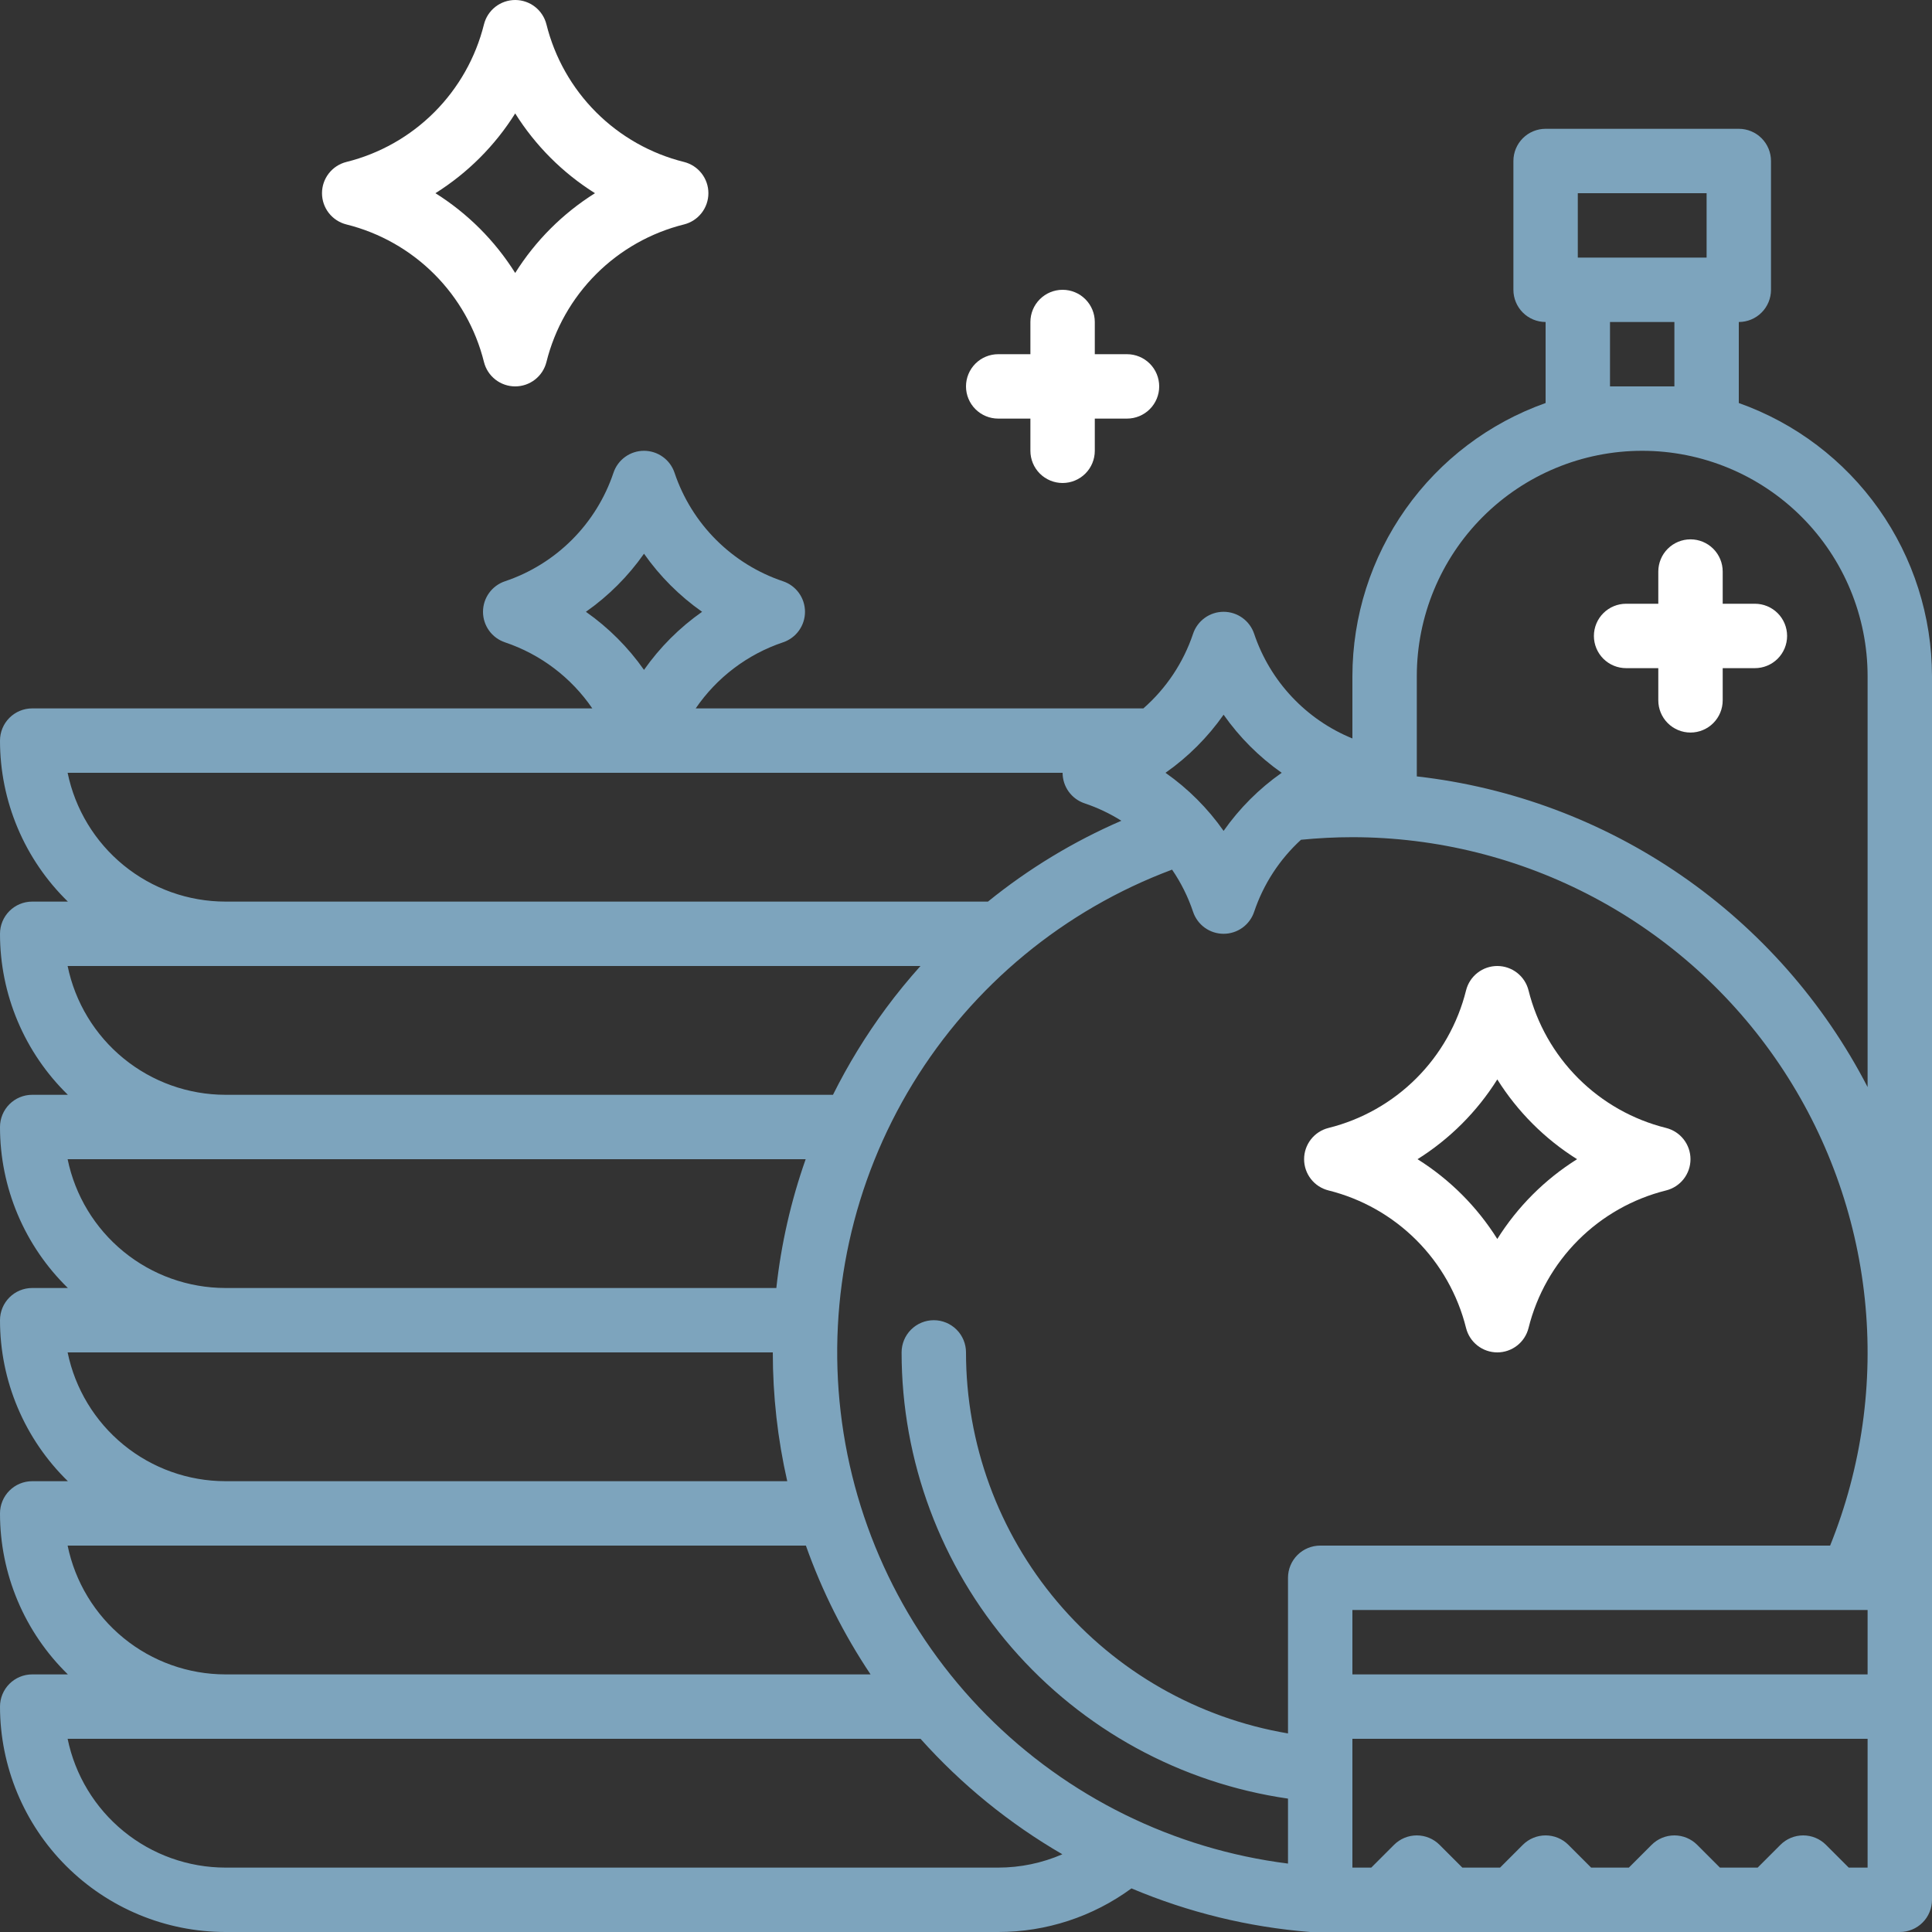
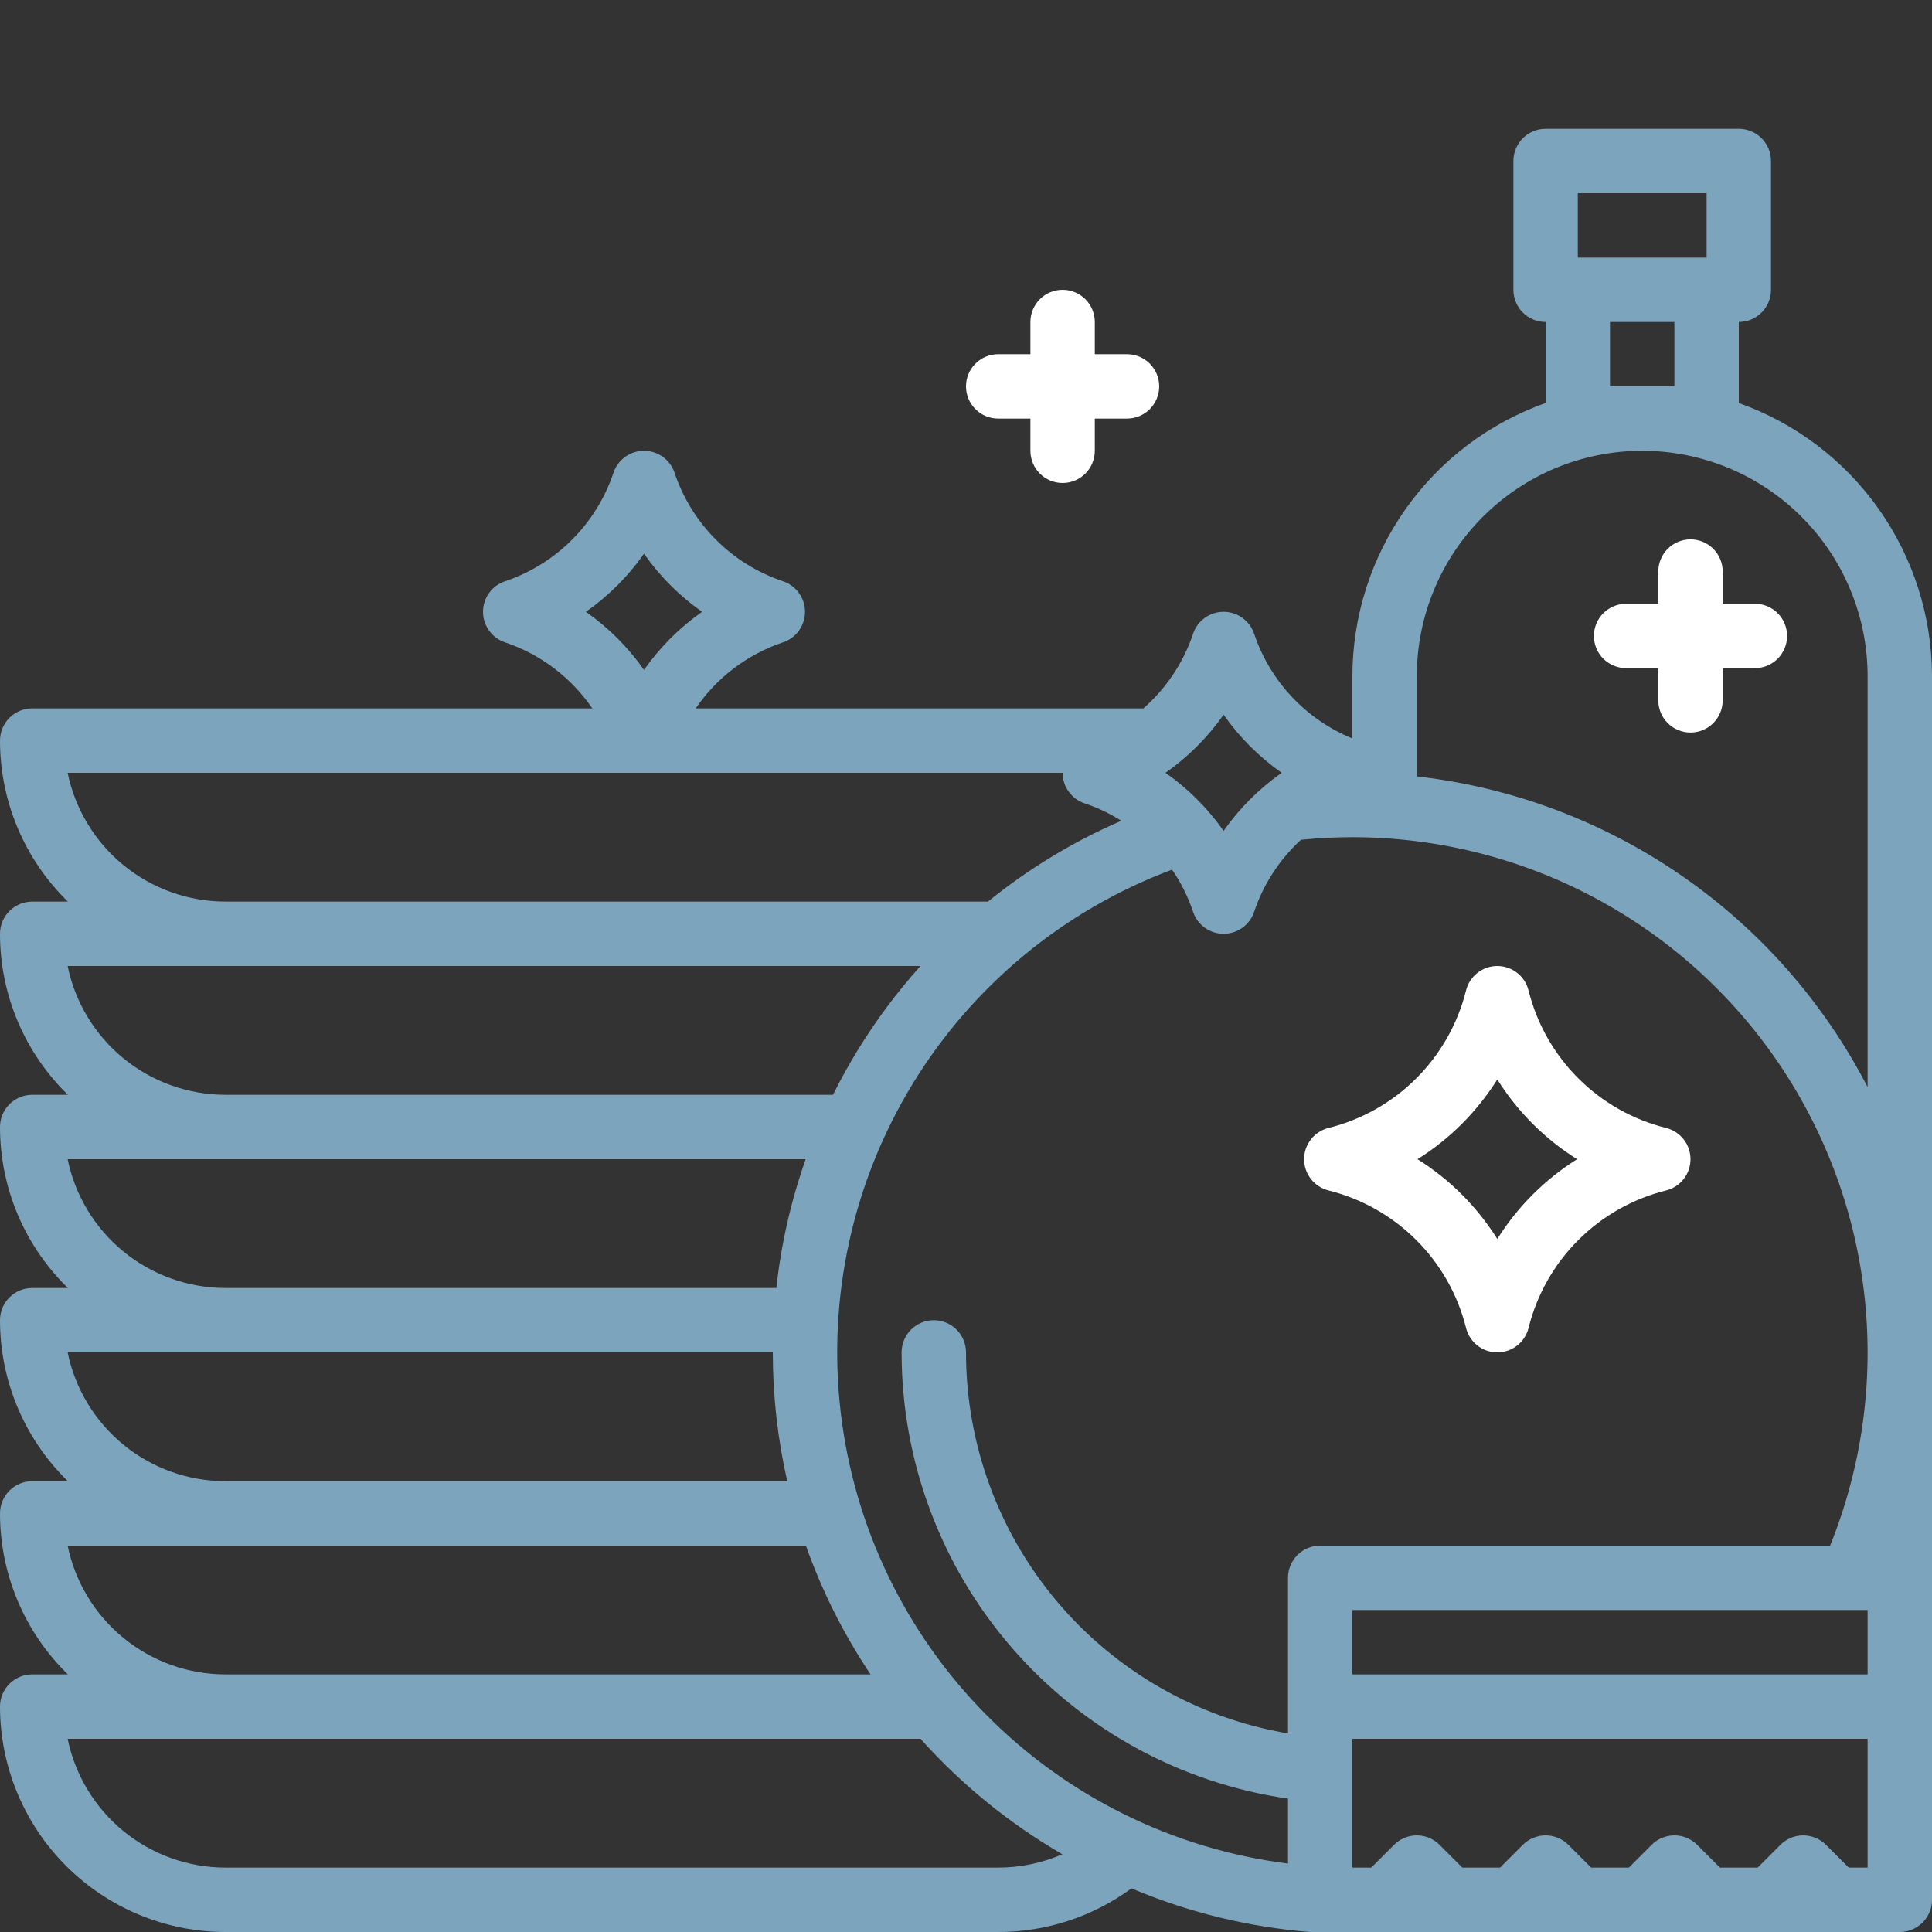
<svg xmlns="http://www.w3.org/2000/svg" width="512" height="512" viewBox="0 0 512 512" fill="none">
  <rect x="0" y="0" width="512" height="512" fill="#333333" stroke="none" />
  <path d="M460.8 106.803V85.333C463.063 85.333 465.234 84.434 466.834 82.834C468.434 81.233 469.333 79.063 469.333 76.799V42.666C469.333 40.403 468.434 38.233 466.834 36.632C465.234 35.032 463.063 34.133 460.8 34.133H409.6C407.337 34.133 405.166 35.032 403.566 36.632C401.966 38.233 401.067 40.403 401.067 42.666V76.799C401.067 79.063 401.966 81.233 403.566 82.834C405.166 84.434 407.337 85.333 409.6 85.333V106.803C394.638 112.111 381.685 121.919 372.519 134.881C363.352 147.843 358.42 163.324 358.4 179.2V195.701C352.322 193.221 346.85 189.46 342.356 184.674C337.863 179.888 334.455 174.19 332.363 167.968C331.797 166.268 330.71 164.79 329.257 163.742C327.804 162.695 326.058 162.131 324.267 162.131C322.475 162.131 320.729 162.695 319.276 163.742C317.823 164.79 316.737 166.268 316.171 167.968C313.608 175.605 309.065 182.425 303.006 187.733H184.366C189.968 179.537 198.089 173.392 207.499 170.228C209.197 169.661 210.675 168.575 211.722 167.122C212.769 165.669 213.332 163.924 213.332 162.133C213.332 160.342 212.769 158.597 211.722 157.144C210.675 155.691 209.197 154.605 207.499 154.038C200.815 151.792 194.742 148.029 189.757 143.043C184.771 138.058 181.008 131.985 178.763 125.301C178.197 123.601 177.11 122.123 175.657 121.076C174.204 120.028 172.458 119.464 170.667 119.464C168.875 119.464 167.129 120.028 165.676 121.076C164.223 122.123 163.137 123.601 162.571 125.301C160.325 131.985 156.562 138.058 151.577 143.043C146.591 148.029 140.518 151.792 133.835 154.038C132.136 154.605 130.659 155.691 129.612 157.144C128.565 158.597 128.001 160.342 128.001 162.133C128.001 163.924 128.565 165.669 129.612 167.122C130.659 168.575 132.136 169.661 133.835 170.228C143.244 173.392 151.366 179.537 156.967 187.733H8.533C6.27 187.733 4.1 188.632 2.499 190.232C0.899 191.833 5.12943e-06 194.003 5.12943e-06 196.266C-0.003 204.219 1.587 212.092 4.676 219.42C7.765 226.748 12.291 233.383 17.986 238.933H8.533C6.27 238.933 4.1 239.832 2.499 241.432C0.899 243.033 5.12943e-06 245.203 5.12943e-06 247.466C-0.003 255.419 1.587 263.292 4.676 270.62C7.765 277.948 12.291 284.583 17.986 290.133H8.533C6.27 290.133 4.1 291.032 2.499 292.633C0.899 294.233 5.12943e-06 296.403 5.12943e-06 298.667C-0.003 306.619 1.587 314.492 4.676 321.82C7.765 329.148 12.291 335.783 17.986 341.333H8.533C6.27 341.333 4.1 342.232 2.499 343.833C0.899 345.433 5.12943e-06 347.603 5.12943e-06 349.867C-0.003 357.819 1.587 365.692 4.676 373.02C7.765 380.348 12.291 386.983 17.986 392.533H8.533C6.27 392.533 4.1 393.432 2.499 395.033C0.899 396.633 5.12943e-06 398.804 5.12943e-06 401.067C-0.003 409.019 1.587 416.892 4.676 424.22C7.765 431.548 12.291 438.183 17.986 443.733H8.533C6.27 443.733 4.1 444.632 2.499 446.233C0.899 447.833 5.12943e-06 450.004 5.12943e-06 452.267C0.018 468.104 6.317 483.287 17.515 494.485C28.713 505.683 43.897 511.982 59.733 512H264.533C277.236 512.006 289.608 507.957 299.85 500.442C314.913 506.804 330.9 510.707 347.2 512H503.467C505.73 512 507.9 511.101 509.501 509.501C511.101 507.901 512 505.73 512 503.467V179.2C511.98 163.324 507.048 147.843 497.882 134.881C488.715 121.919 475.762 112.111 460.8 106.803ZM170.667 146.739C174.869 152.723 180.078 157.932 186.062 162.133C180.078 166.334 174.869 171.543 170.667 177.527C166.465 171.543 161.256 166.334 155.271 162.133C161.256 157.932 166.465 152.723 170.667 146.739ZM418.133 51.2H452.267V68.266H418.133V51.2ZM426.667 102.4V85.333H443.733V102.4H426.667ZM494.933 426.667V443.733H358.4V426.667H494.933ZM485 409.6H349.867C347.604 409.6 345.433 410.499 343.833 412.099C342.232 413.7 341.333 415.87 341.333 418.133V459.377C317.473 455.339 295.813 442.984 280.193 424.5C264.573 406.017 256.002 382.6 256 358.4C256 356.137 255.101 353.966 253.501 352.366C251.9 350.766 249.73 349.867 247.467 349.867C245.203 349.867 243.033 350.766 241.433 352.366C239.832 353.966 238.933 356.137 238.933 358.4C238.936 387.128 249.288 414.894 268.094 436.611C286.9 458.328 312.901 472.542 341.333 476.651V493.867C311.04 490.045 282.901 476.18 261.412 454.488C239.922 432.796 226.323 404.528 222.786 374.199C219.249 343.871 225.978 313.232 241.898 287.177C257.819 261.122 282.012 241.154 310.613 230.463C312.974 233.909 314.845 237.667 316.173 241.629C316.739 243.328 317.825 244.806 319.279 245.854C320.732 246.901 322.478 247.465 324.269 247.465C326.06 247.465 327.806 246.901 329.259 245.854C330.712 244.806 331.799 243.328 332.365 241.629C334.818 234.32 339.089 227.754 344.775 222.548C349.286 222.102 353.856 221.863 358.402 221.863C380.757 221.874 402.767 227.37 422.502 237.871C442.237 248.371 459.093 263.555 471.591 282.089C484.089 300.623 491.848 321.942 494.185 344.174C496.523 366.405 493.369 388.871 485 409.6ZM324.267 189.406C328.469 195.389 333.678 200.598 339.662 204.8C333.678 209.001 328.469 214.21 324.267 220.194C320.065 214.21 314.856 209.001 308.871 204.8C314.856 200.598 320.065 195.389 324.267 189.406ZM17.92 204.8H281.6C281.6 206.591 282.164 208.336 283.211 209.789C284.258 211.242 285.736 212.328 287.435 212.895C290.853 214.038 294.122 215.587 297.171 217.508C284.467 223.009 272.574 230.217 261.819 238.933H59.733C49.901 238.921 40.374 235.519 32.757 229.302C25.14 223.084 19.9 214.43 17.92 204.8ZM17.92 256H243.931C240.731 259.582 237.668 263.309 234.783 267.214C229.448 274.431 224.752 282.1 220.75 290.133H59.733C49.901 290.121 40.374 286.719 32.757 280.502C25.14 274.284 19.9 265.631 17.92 256ZM17.92 307.2H213.513C209.616 318.241 207.008 329.694 205.738 341.333H59.733C49.901 341.321 40.374 337.919 32.757 331.702C25.14 325.484 19.9 316.831 17.92 307.2ZM17.92 358.4H204.8C204.797 369.885 206.081 381.334 208.628 392.533H59.733C49.901 392.521 40.374 389.12 32.757 382.902C25.14 376.684 19.9 368.031 17.92 358.4ZM17.92 409.6H213.57C217.839 421.648 223.597 433.114 230.71 443.733H59.733C49.901 443.721 40.374 440.32 32.757 434.102C25.14 427.884 19.9 419.231 17.92 409.6ZM264.533 494.934H59.733C49.901 494.921 40.374 491.52 32.757 485.302C25.14 479.084 19.9 470.431 17.92 460.8H243.947C254.785 472.918 267.471 483.246 281.535 491.402C276.17 493.733 270.383 494.935 264.533 494.934ZM489.934 494.934L483.901 488.899C483.108 488.107 482.168 487.478 481.132 487.049C480.097 486.621 478.987 486.4 477.867 486.4C476.746 486.4 475.636 486.621 474.601 487.049C473.566 487.478 472.625 488.107 471.833 488.899L465.8 494.934H455.801L449.768 488.899C448.975 488.107 448.034 487.478 446.999 487.049C445.964 486.621 444.854 486.4 443.733 486.4C442.613 486.4 441.503 486.621 440.468 487.049C439.432 487.478 438.492 488.107 437.699 488.899L431.666 494.934H421.667L415.634 488.899C414.842 488.107 413.901 487.478 412.866 487.049C411.83 486.621 410.721 486.4 409.6 486.4C408.479 486.4 407.37 486.621 406.334 487.049C405.299 487.478 404.358 488.107 403.566 488.899L397.533 494.934H387.534L381.501 488.899C380.708 488.107 379.768 487.478 378.732 487.049C377.697 486.621 376.587 486.4 375.467 486.4C374.346 486.4 373.236 486.621 372.201 487.049C371.166 487.478 370.225 488.107 369.433 488.899L363.399 494.934H358.4V460.8H494.933V494.934H489.934ZM375.467 205.753V179.2C375.467 163.357 381.76 148.164 392.962 136.962C404.164 125.76 419.358 119.466 435.2 119.466C451.042 119.466 466.236 125.76 477.438 136.962C488.64 148.164 494.933 163.357 494.933 179.2V288.083C483.322 265.597 466.347 246.32 445.509 231.96C424.67 217.599 400.613 208.598 375.467 205.753Z" fill="#7DA4BD" />
-   <path d="M144.812 6.463C144.35 4.617 143.285 2.978 141.785 1.807C140.285 0.636 138.436 0 136.533 0C134.63 0 132.782 0.636 131.282 1.807C129.782 2.978 128.717 4.617 128.255 6.463C126.061 15.278 121.509 23.328 115.086 29.751C108.663 36.174 100.612 40.727 91.797 42.921C89.951 43.382 88.312 44.448 87.141 45.948C85.97 47.448 85.334 49.296 85.334 51.199C85.334 53.102 85.97 54.95 87.141 56.45C88.312 57.95 89.951 59.016 91.797 59.478C100.612 61.671 108.663 66.224 115.086 72.647C121.509 79.07 126.061 87.121 128.255 95.935C128.717 97.781 129.782 99.42 131.282 100.591C132.782 101.762 134.63 102.398 136.533 102.398C138.436 102.398 140.285 101.762 141.785 100.591C143.285 99.42 144.35 97.781 144.812 95.935C147.005 87.121 151.558 79.07 157.981 72.647C164.404 66.224 172.455 61.671 181.269 59.478C183.115 59.016 184.754 57.95 185.925 56.45C187.096 54.95 187.732 53.102 187.732 51.199C187.732 49.296 187.096 47.448 185.925 45.948C184.754 44.448 183.115 43.382 181.269 42.921C172.455 40.727 164.404 36.174 157.981 29.751C151.558 23.328 147.005 15.278 144.812 6.463ZM136.533 72.34C131.168 63.791 123.942 56.564 115.393 51.199C123.942 45.834 131.168 38.608 136.533 30.059C141.898 38.608 149.125 45.834 157.674 51.199C149.125 56.564 141.898 63.791 136.533 72.34Z" fill="white" />
  <path d="M264.533 110.933H273.067V119.466C273.067 121.729 273.966 123.9 275.566 125.5C277.166 127.1 279.337 127.999 281.6 127.999C283.863 127.999 286.034 127.1 287.634 125.5C289.234 123.9 290.133 121.729 290.133 119.466V110.933H298.667C300.93 110.933 303.1 110.034 304.701 108.433C306.301 106.833 307.2 104.663 307.2 102.399C307.2 100.136 306.301 97.966 304.701 96.365C303.1 94.765 300.93 93.866 298.667 93.866H290.133V85.333C290.133 83.07 289.234 80.899 287.634 79.299C286.034 77.698 283.863 76.799 281.6 76.799C279.337 76.799 277.166 77.698 275.566 79.299C273.966 80.899 273.067 83.07 273.067 85.333V93.866H264.533C262.27 93.866 260.1 94.765 258.499 96.365C256.899 97.966 256 100.136 256 102.399C256 104.663 256.899 106.833 258.499 108.433C260.1 110.034 262.27 110.933 264.533 110.933Z" fill="white" />
  <path d="M430.933 177.066H439.467V185.599C439.467 187.863 440.366 190.033 441.966 191.633C443.566 193.234 445.737 194.133 448 194.133C450.263 194.133 452.434 193.234 454.034 191.633C455.634 190.033 456.533 187.863 456.533 185.599V177.066H465.067C467.33 177.066 469.5 176.167 471.101 174.567C472.701 172.966 473.6 170.796 473.6 168.533C473.6 166.269 472.701 164.099 471.101 162.499C469.5 160.898 467.33 159.999 465.067 159.999H456.533V151.466C456.533 149.203 455.634 147.032 454.034 145.432C452.434 143.832 450.263 142.933 448 142.933C445.737 142.933 443.566 143.832 441.966 145.432C440.366 147.032 439.467 149.203 439.467 151.466V159.999H430.933C428.67 159.999 426.5 160.898 424.899 162.499C423.299 164.099 422.4 166.269 422.4 168.533C422.4 170.796 423.299 172.966 424.899 174.567C426.5 176.167 428.67 177.066 430.933 177.066Z" fill="white" />
  <path d="M405.077 262.463C404.616 260.617 403.55 258.978 402.05 257.807C400.55 256.636 398.702 256 396.799 256C394.896 256 393.048 256.636 391.548 257.807C390.048 258.978 388.982 260.617 388.521 262.463C386.327 271.277 381.774 279.328 375.351 285.751C368.928 292.174 360.878 296.727 352.063 298.92C350.217 299.382 348.578 300.447 347.407 301.947C346.236 303.447 345.6 305.296 345.6 307.199C345.6 309.102 346.236 310.95 347.407 312.45C348.578 313.95 350.217 315.015 352.063 315.477C360.878 317.671 368.928 322.224 375.351 328.646C381.774 335.069 386.327 343.12 388.521 351.935C388.982 353.781 390.048 355.42 391.548 356.591C393.048 357.762 394.896 358.398 396.799 358.398C398.702 358.398 400.55 357.762 402.05 356.591C403.55 355.42 404.616 353.781 405.077 351.935C407.271 343.12 411.824 335.069 418.247 328.646C424.67 322.224 432.721 317.671 441.535 315.477C443.381 315.015 445.02 313.95 446.191 312.45C447.362 310.95 447.998 309.102 447.998 307.199C447.998 305.296 447.362 303.447 446.191 301.947C445.02 300.447 443.381 299.382 441.535 298.92C432.721 296.727 424.67 292.174 418.247 285.751C411.824 279.328 407.271 271.277 405.077 262.463ZM396.799 328.339C391.434 319.79 384.208 312.564 375.659 307.199C384.208 301.834 391.434 294.607 396.799 286.058C402.164 294.607 409.39 301.834 417.939 307.199C409.39 312.564 402.164 319.79 396.799 328.339Z" fill="white" />
</svg>